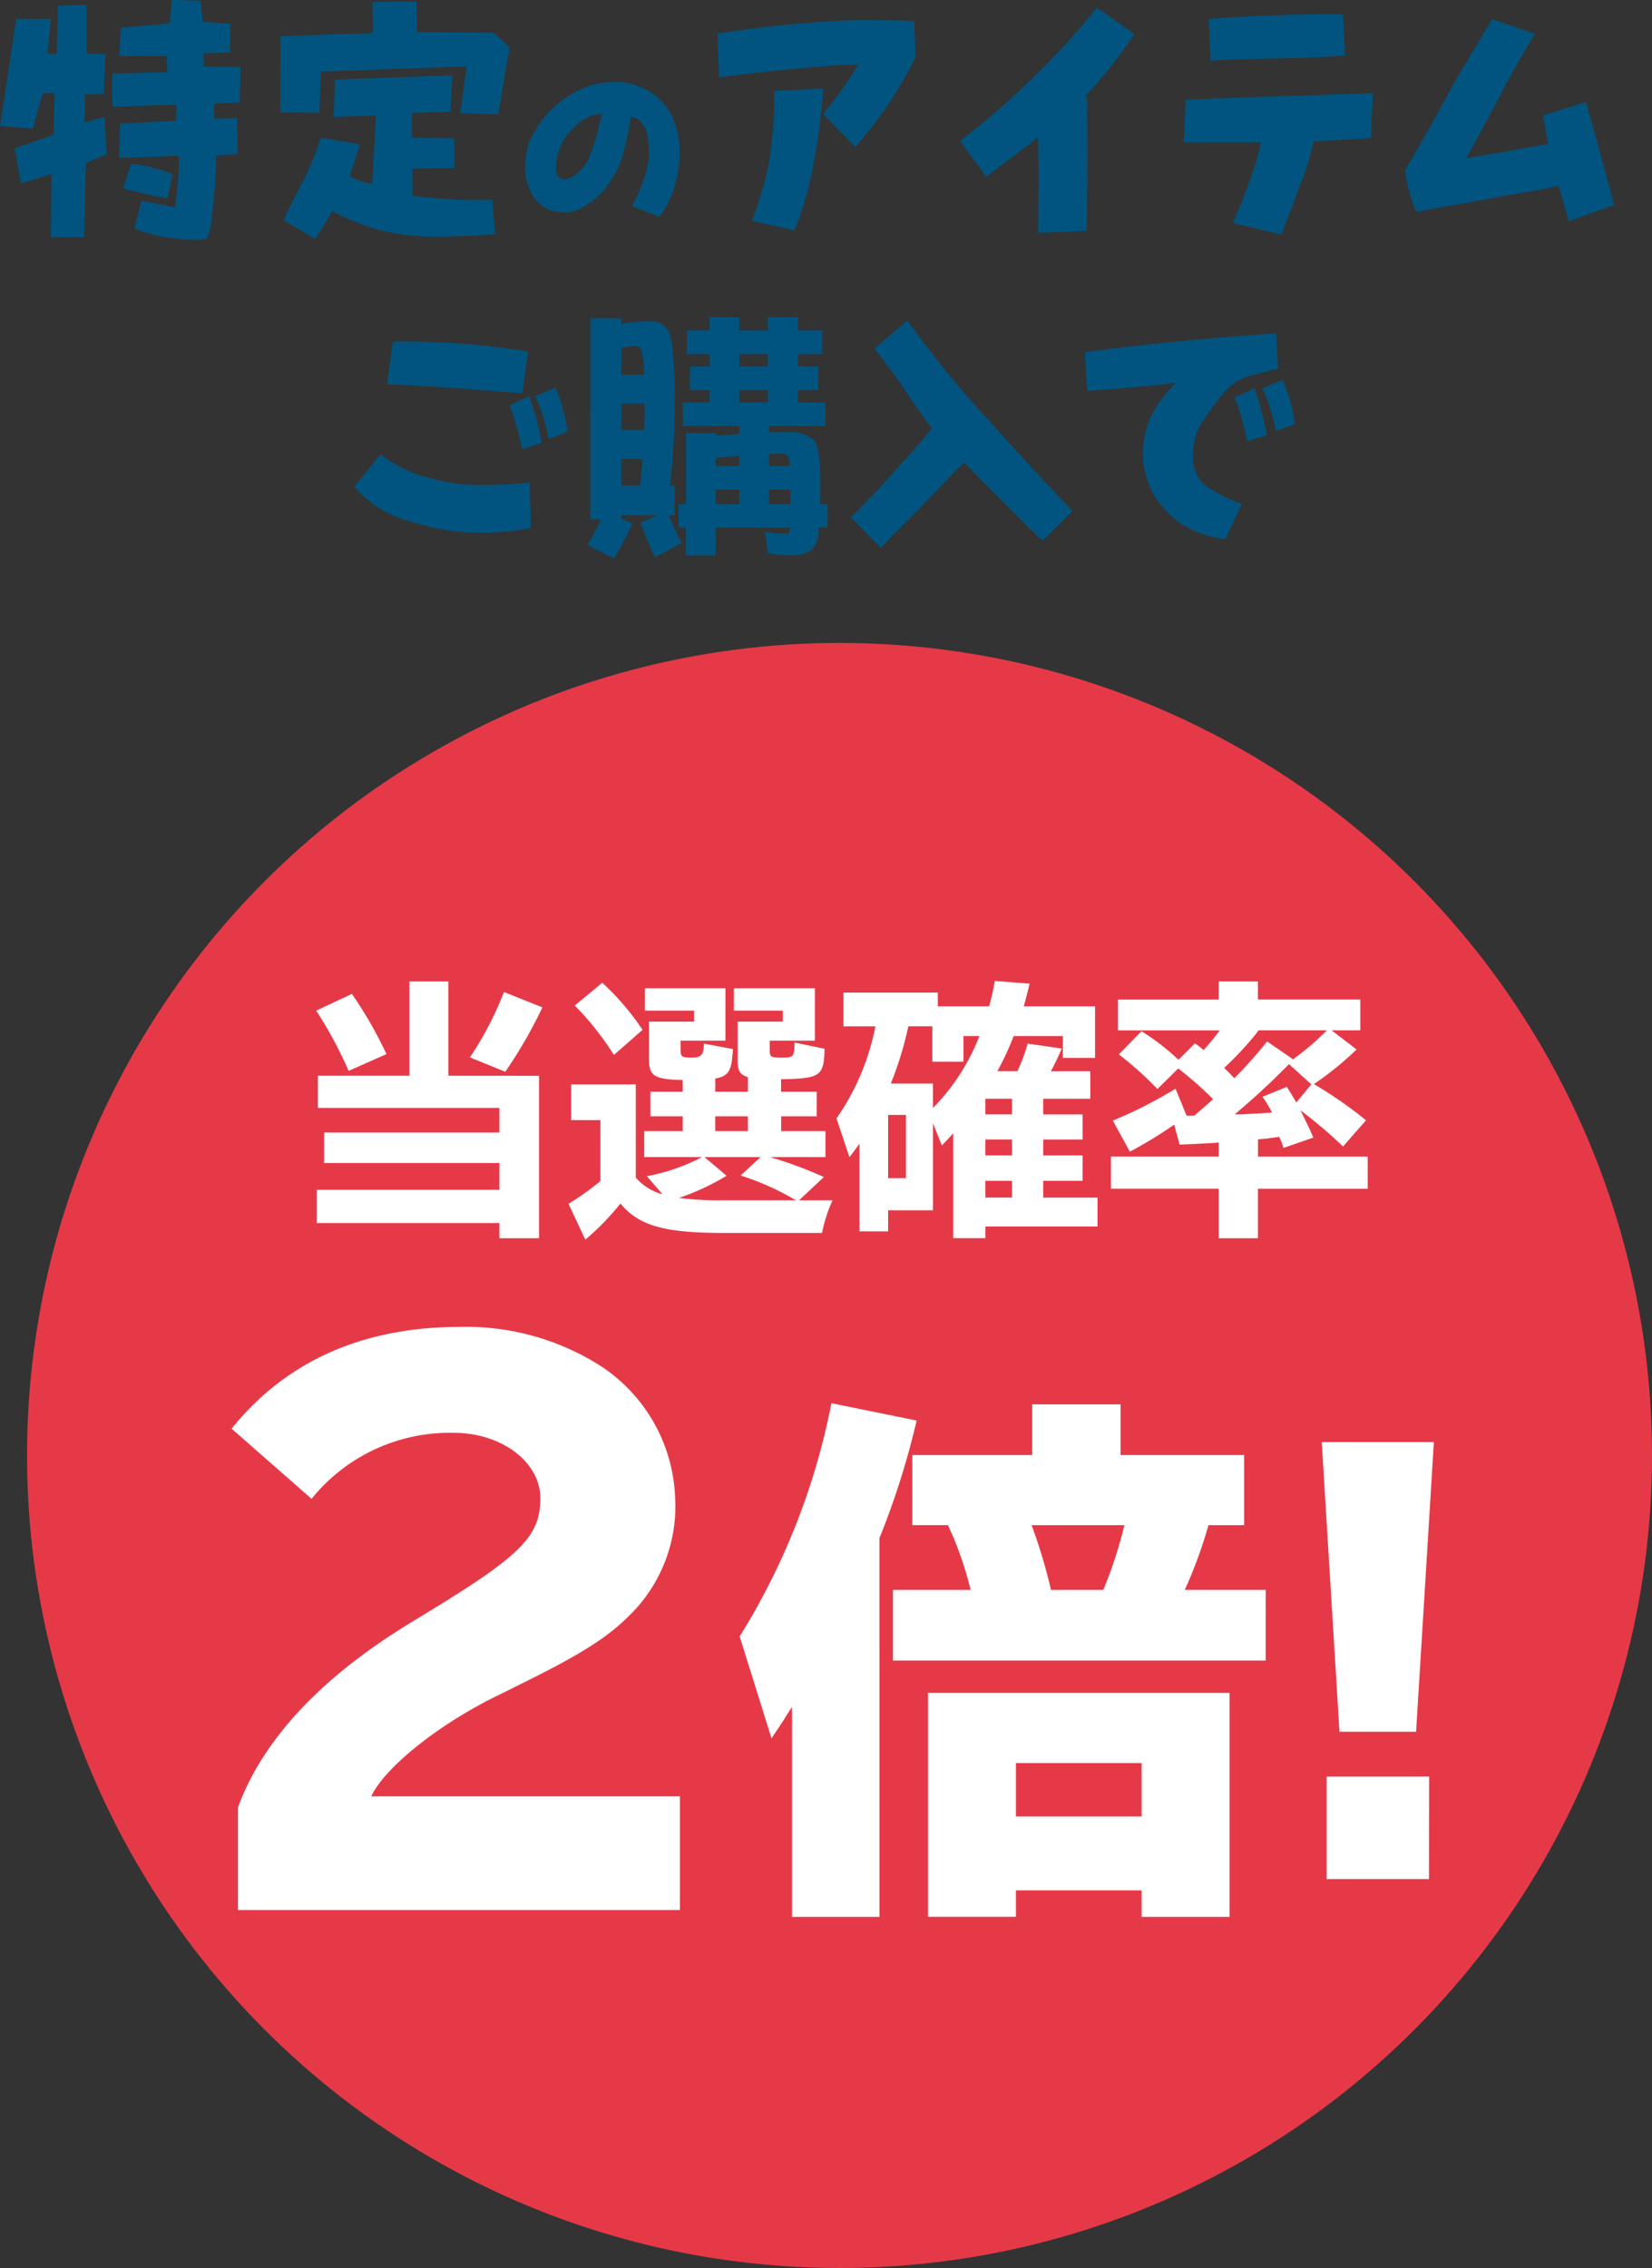
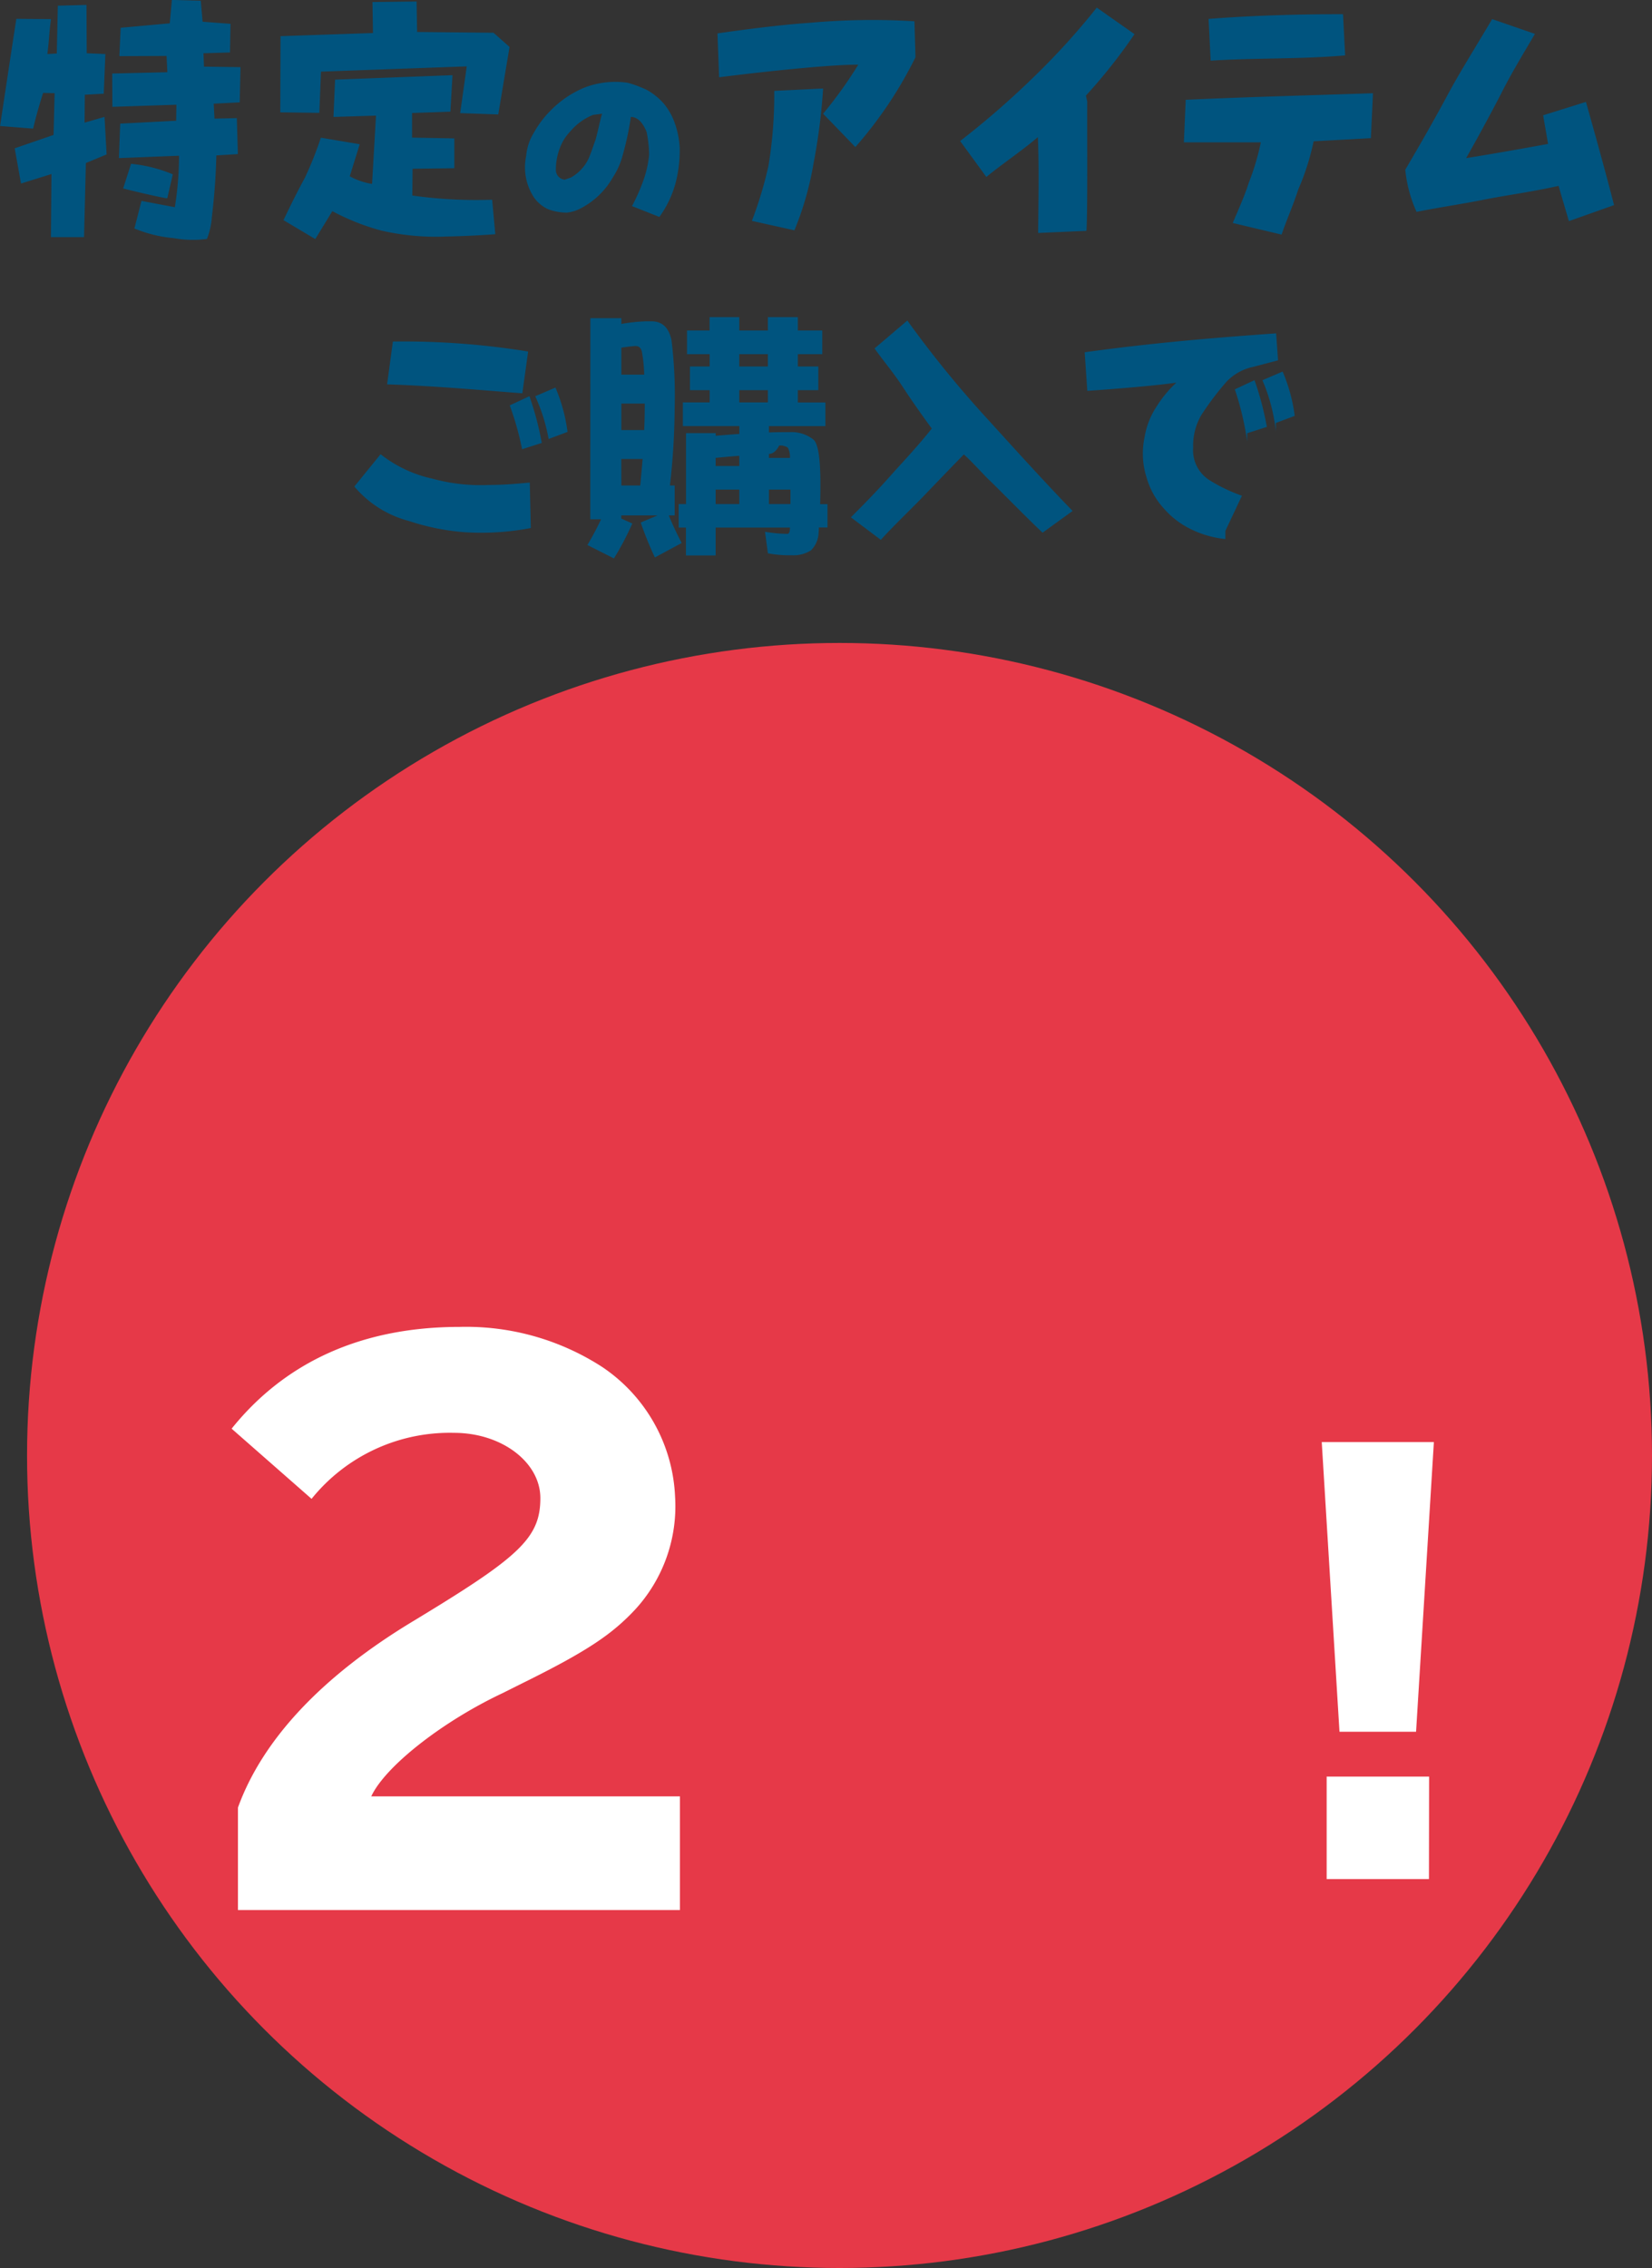
<svg xmlns="http://www.w3.org/2000/svg" id="camp_appliprod_multiple_heading" width="100.648" height="138.17" viewBox="0 0 100.648 138.17">
  <rect x="0" y="0" width="100.648" height="138.17" fill="#333333" stroke="none" />
  <defs>
    <clipPath id="clip-path">
      <rect id="長方形_167" data-name="長方形 167" width="73.247" height="57.016" fill="none" />
    </clipPath>
  </defs>
  <circle id="楕円形_31" data-name="楕円形 31" cx="49.5" cy="49.5" r="49.5" transform="translate(1.648 39.17)" fill="#e63948" />
  <g id="グループ_232" data-name="グループ 232" transform="translate(14.112 59.761)" clip-path="url(#clip-path)">
-     <path id="パス_2091" data-name="パス 2091" d="M3.543,5.455a25.569,25.569,0,0,0-1.976-3.67L3.741.766A25.442,25.442,0,0,1,5.848,4.433Zm11.6.3v9.895H12.728v-.924H1.6V12.7H12.728V11.069H2.047V9.211h10.68v-1.5H1.669V5.751H7.246V.01H9.617V5.751ZM10.932,4.633A20.4,20.4,0,0,0,13.007.651l2.338.937a27.7,27.7,0,0,1-2.259,3.92Z" transform="translate(3.586 0.023)" fill="#fff" />
-     <path id="パス_2092" data-name="パス 2092" d="M10.339,11.9a3.215,3.215,0,0,0,1.628,1.016l-.954-1.1a11.664,11.664,0,0,0,3.361-1.167H10.852V9.07H13.2v-.9H11.23V6.67H13.2V5.96c-1.71-.049-2.042-.227-2.058-1.233V2.4h2.749V1.731h-3V.366H15.8V3.559H13.072V4.2c0,.329.115.395.661.395.605,0,.737-.164.756-.855l1.759.329v.214l-.016.1L16.2,4.71c-.082.76-.329,1.039-1.019,1.154V6.67h1.989V5.779c-.46-.132-.625-.378-.625-.97V2.4h2.749V1.731H16.314V.366h4.939V3.559H18.5V4.2c0,.345.1.395.723.395.74,0,.773-.049.792-.921l1.822.378c-.03,1.664-.227,1.812-2.647,1.858v.76h2.174v1.5H19.195v.9h2.7v1.582H18.521l.378.115a25.7,25.7,0,0,1,2.9,1.1l-1.513,1.417h2.039a9.376,9.376,0,0,0-.641,1.989H15.522c-3.518-.016-5-.46-6.12-1.792a15.256,15.256,0,0,1-2.137,2.2L6.242,13.5a17.468,17.468,0,0,0,1.943-1.384V8.4H6.406V6.223h3.933ZM9.007,4.43A17.636,17.636,0,0,0,6.62,1.418L8.3.034A15.766,15.766,0,0,1,10.75,2.9ZM20.1,13.286a16.534,16.534,0,0,0-3.374-1.513l1.22-1.121H14.522L15.87,11.79a14.681,14.681,0,0,1-2.9,1.348,19.225,19.225,0,0,0,2.617.148ZM15.18,9.07h1.989v-.9H15.18Z" transform="translate(14.284 0.078)" fill="#fff" />
-     <path id="パス_2093" data-name="パス 2093" d="M20.506,1.546A15.354,15.354,0,0,0,20.852,0l2.121.164c-.181.74-.243.97-.358,1.381h4.344V4.689H25V3.357H22a17.785,17.785,0,0,1-.99,2.137h1.223l.062-.148a9.934,9.934,0,0,0,.559-1.529l2.075.3c-.2.477-.427.954-.658,1.381h2.4v1.68H23.8v.954h2.4V9.661H23.8v.97h2.4v1.546H23.8V13.2h3.308v1.759h-6.83v.71h-1.96V9.28c-.115.132-.312.349-.691.743l-.543-1.351v5.3H14.351v1.282H12.608V9.908c-.247.342-.3.427-.612.822l-.789-2.354a14.755,14.755,0,0,0,2.371-5.61H11.634V.707h5.745v.839ZM14.351,12.012h1.085V8.162H14.351Zm4.594-8.655V4.919h-1.9V2.765H15.584a21.5,21.5,0,0,1-1.069,3.486h2.568v1.5l.066-.082.1-.1a12.967,12.967,0,0,0,2.664-4.212Zm1.332,4.771H21.9V7.175H20.276Zm0,2.5H21.9v-.97H20.276Zm0,2.568H21.9V12.177H20.276Z" transform="translate(25.645 0)" fill="#fff" />
-     <path id="パス_2094" data-name="パス 2094" d="M30.432,10.062a27.846,27.846,0,0,0-2.6-2.206c.342.681.493.973.789,1.664l-1.812.628a2.2,2.2,0,0,1-.082-.233,3.44,3.44,0,0,0-.132-.326l-.049-.115-.723.1c-.2.02-.378.036-.427.036l-.1.016h-.046v1.052h6.682v1.96H25.246v3.012H22.859V12.634H16.292v-1.96h6.567V9.816c-.28.036-.395.036-1.332.085l-1.052.046-.332-1.217a25.546,25.546,0,0,1-2.7,1.647L16.407,8.484a26.579,26.579,0,0,0,3.818-1.943L20.9,8.188h.464c.227-.2.822-.707,1.151-1.006a21.61,21.61,0,0,0-2.124-1.874L19.123,6.56a20.913,20.913,0,0,0-2.351-2.108l1.381-1.414a14.206,14.206,0,0,1,2.252,1.743l1.006-1.006a6.617,6.617,0,0,1,.526.414c.312-.345.641-.74.986-1.2H16.719V1.112h6.139V.01h2.387v1.1h6.238V2.986H29.738l1.516,1.167a19.177,19.177,0,0,1-2.6,2.108,24.766,24.766,0,0,1,3.176,2.206ZM25.164,3.154a19.978,19.978,0,0,1-1.976,2.121c.168.164.283.263.51.513l.115.115a28.561,28.561,0,0,0,1.993-2.239l1.578,1.085a15.521,15.521,0,0,0,2.058-1.763H25.279ZM28.5,6.278,27.137,5.044c-1.1,1.121-2.17,2.108-3.308,3.061h.349c.986-.049,1.628-.082,1.927-.115a8,8,0,0,0-.579-.957l1.483-.605c.21.342.329.526.575.954Z" transform="translate(37.281 0.023)" fill="#fff" />
    <path id="パス_2095" data-name="パス 2095" d="M.385,35.692c1.5-4.147,5.13-8.033,10.769-11.414l.983-.6c5.518-3.38,6.672-4.535,6.672-6.84,0-2.183-2.351-3.976-5.258-3.976A10.812,10.812,0,0,0,4.87,16.883L0,12.608c3.292-4.1,7.991-6.2,13.89-6.2a15.255,15.255,0,0,1,8.681,2.437,10.031,10.031,0,0,1,4.446,7.908,9.3,9.3,0,0,1-2.44,6.882c-1.407,1.5-2.9,2.525-6.879,4.489l-1.2.6c-3.63,1.71-7.139,4.446-7.991,6.284H27.313v6.925H.385Z" transform="translate(0 14.668)" fill="#fff" />
-     <path id="パス_2096" data-name="パス 2096" d="M17.927,39.115H12.6V26.326l-.329.5c-.263.457-.395.621-.921,1.411l-1.94-6.208A42.049,42.049,0,0,0,15,7.823l5.192,1.056a48.457,48.457,0,0,1-2.266,7.162ZM40.143,10.98v4.272h-2.17a28.52,28.52,0,0,1-1.444,3.943h4.929V23.5H18.749V19.194h4.732A20.9,20.9,0,0,0,22.1,15.251H19.93V10.98h7.3V7.892h5.386V10.98Zm-.888,28.135H33.9V37.5H26.24v1.611H20.884V25.471H39.255ZM26.24,33H33.9V29.746H26.24Zm.954-17.747a32.186,32.186,0,0,1,1.184,3.943h3.186a26.383,26.383,0,0,0,1.286-3.943Z" transform="translate(21.542 17.902)" fill="#fff" />
    <path id="パス_2097" data-name="パス 2097" d="M27.032,8.543,25.947,26.191H21.281L20.2,8.543Zm-.3,26.622H20.5V28.924h6.241Z" transform="translate(46.215 19.549)" fill="#fff" />
  </g>
-   <path id="パス_7777" data-name="パス 7777" d="M-39.056,1.1a6.466,6.466,0,0,0,2.016.048,4.474,4.474,0,0,0,.3-1.328c.16-1.376.24-2.448.272-3.76l1.312-.08-.064-2.192-1.36.032-.048-.912,1.584-.08.048-2.144-2.224-.032-.032-.816,1.616-.048.032-1.744-1.7-.128-.112-1.28-1.76-.048-.128,1.424-2.992.272-.08,1.728L-39.5-10l.048.992-3.36.08L-42.8-6.9l3.9-.128-.016.976-3.408.176-.08,2.1,3.664-.144a20.067,20.067,0,0,1-.256,3.136l-2.032-.384-.432,1.68A8.12,8.12,0,0,0-39.056,1.1Zm-5.472-.064.112-4.512L-43.152-4l-.128-2.288-1.216.352.016-1.7,1.152-.064.1-2.416-1.136-.048-.016-2.944-1.744.048-.064,2.912-.576.032c.1-.7.112-1.36.224-2.128l-2.112-.016c-.144.912-.672,4.416-.992,6.528l2.016.16c.16-.7.4-1.536.608-2.176l.7.016-.064,2.544-2.368.816.384,2.144,1.856-.576-.032,3.84Zm5.072-2.368.336-1.456a8.736,8.736,0,0,0-2.544-.64l-.48,1.5C-41.648-1.792-39.664-1.328-39.456-1.328Zm16.848,2.336c-.016,0,1.456-.016,3.136-.144l-.192-2.1a27.943,27.943,0,0,1-4.864-.256l.016-1.632,2.544-.032V-4.976l-2.576-.048v-1.5l2.336-.08.128-2.224-7.152.272-.1,2.272,2.592-.08-.24,4.16a4.155,4.155,0,0,1-1.36-.464l.608-1.952-2.368-.4a21.666,21.666,0,0,1-.976,2.448c-.448.816-.912,1.76-1.3,2.576l1.936,1.152,1.04-1.7A14.082,14.082,0,0,0-26.416.64,15.016,15.016,0,0,0-22.608,1.008Zm-7.584-7.536.1-2.512,8.88-.32-.4,2.848,2.32.08.688-4.112-.976-.864-4.656-.048-.032-1.856-2.688.032.032,1.888-5.632.192-.016,4.64ZM-15.1-.456a2.3,2.3,0,0,0,.84-.264,4.784,4.784,0,0,0,1.944-1.872,4.646,4.646,0,0,0,.624-1.428,18.254,18.254,0,0,0,.48-2.268c.384.012.708.3.96.924A7.306,7.306,0,0,1-10.1-3.972a6.608,6.608,0,0,1-.36,1.584,11.434,11.434,0,0,1-.684,1.536l1.668.66a6.369,6.369,0,0,0,1-2.112,8.018,8.018,0,0,0,.24-2.076,5.284,5.284,0,0,0-.288-1.488,3.778,3.778,0,0,0-.7-1.248,3.868,3.868,0,0,0-1.02-.816A7.057,7.057,0,0,0-11.4-8.364a5.233,5.233,0,0,0-2.628.288,6.213,6.213,0,0,0-2.1,1.428,6.03,6.03,0,0,0-.984,1.308,3.208,3.208,0,0,0-.48,1.44,3.347,3.347,0,0,0,.372,2.352,2.115,2.115,0,0,0,.972.888A3.193,3.193,0,0,0-15.1-.456Zm.228-2.136-.372.132A.6.6,0,0,1-15.78-3a3.632,3.632,0,0,1,.252-1.416,2.861,2.861,0,0,1,.612-.972,3.544,3.544,0,0,1,1.4-1.02l.552-.072c-.132.408-.228.972-.4,1.584-.132.36-.264.78-.42,1.14A2.592,2.592,0,0,1-14.868-2.592ZM-1.248.624A18.9,18.9,0,0,0-.08-3.472,36.1,36.1,0,0,0,.5-8.016l-2.976.144a26.722,26.722,0,0,1-.352,4.56A23.9,23.9,0,0,1-3.84.048ZM2.464-4.448A25.086,25.086,0,0,0,6.128-9.92l-.064-2.192a42.5,42.5,0,0,0-6.448.1c-1.7.112-4.144.432-5.552.64l.1,2.672c2.88-.368,6.9-.784,8.48-.768A26.18,26.18,0,0,1,.5-6.48ZM13.6.784,16.544.656c.08-1.2.032-6.464.048-7.872l-.08-.368a33.056,33.056,0,0,0,2.96-3.744l-2.3-1.616A43.531,43.531,0,0,1,13.5-8.88,52.142,52.142,0,0,1,8.848-4.816l1.6,2.192c.56-.5,2.32-1.712,3.136-2.432C13.664-3.088,13.616-1.136,13.6.784Zm14.832.1c.32-.928.672-1.7,1.024-2.768A14.883,14.883,0,0,0,30.384-4.8l3.488-.192L34-7.728c-3.776.128-7.6.224-11.408.4L22.48-4.736h4.688a15.034,15.034,0,0,1-.736,2.464c-.208.688-.656,1.7-.976,2.448ZM24.112-9.712c2.672-.176,5.36-.08,8.192-.32l-.128-2.512c-2.736,0-5.5.08-8.192.288ZM45.936.064l2.752-.976c-.512-2-1.152-4.3-1.712-6.288l-2.608.816.3,1.744c-1.744.32-3.92.7-4.992.864.64-1.12,1.472-2.656,2.112-3.888.592-1.184,1.232-2.24,2.08-3.68l-2.608-.9C40.416-10.8,39.28-9.008,38.48-7.5c-.8,1.488-1.664,2.992-2.512,4.432A8.178,8.178,0,0,0,36.656-.5c1.344-.272,2.8-.48,4.144-.752,1.28-.256,2.784-.448,4.512-.832C45.424-1.648,45.68-.832,45.936.064ZM-17.84,13.96l1.2-.384a18.62,18.62,0,0,0-.752-2.848l-1.2.56A17.778,17.778,0,0,1-17.84,13.96Zm1.616-.624,1.152-.432a10.078,10.078,0,0,0-.736-2.7l-1.232.528A10.726,10.726,0,0,1-16.224,13.336Zm-5.1,5.68a16,16,0,0,0,4.016-.256l-.064-2.768c-.592.048-1.472.144-2.448.144a11.124,11.124,0,0,1-3.488-.384,7.733,7.733,0,0,1-3.152-1.488l-1.6,1.968a6.509,6.509,0,0,0,3.328,2.1A14.16,14.16,0,0,0-21.328,19.016Zm3.5-8.464.352-2.544a47.129,47.129,0,0,0-8.24-.608l-.352,2.608C-23.088,10.1-19.792,10.408-17.824,10.552Zm4.144-4.576h1.888v.352a10.267,10.267,0,0,1,1.488-.16h.352q.976,0,1.216,1.152a27.625,27.625,0,0,1,.192,4.112,43.8,43.8,0,0,1-.288,4.736h.288v1.824H-8.9q.3.752.784,1.68l-1.632.88a20.133,20.133,0,0,1-.864-2.128l1.024-.432h-2.208v.192l.672.3a17.333,17.333,0,0,1-1.12,2.128l-1.616-.816q.464-.784.832-1.568h-.656Zm1.888,10.192h1.152q.08-.848.144-1.616h-1.3Zm0-3.376H-10.4q.032-.72.032-1.36v-.256h-1.424Zm0-3.376H-10.4a9.2,9.2,0,0,0-.128-1.328q-.064-.416-.4-.416-.176,0-.864.1Zm4-2.688h1.376V5.912h1.808v.816h1.744V5.912H-1.04v.816H.448v1.44H-1.04V8.92H.208v1.44H-1.04v.752H.64v1.44H-2.8v.384q.464-.016.88-.016h.384a2.117,2.117,0,0,1,1.44.448q.432.336.432,2.72,0,.64-.016,1.216H.768v1.424H.24q0,.176-.016.336A1.577,1.577,0,0,1-.24,20.12a1.992,1.992,0,0,1-1.152.3H-1.68A7.032,7.032,0,0,1-2.864,20.3l-.176-1.312a8.384,8.384,0,0,0,1.36.128q.16,0,.16-.384H-6.048v1.7H-7.856v-1.7H-8.3V17.3h.448v-4.32h1.808v.16q.768-.064,1.44-.112v-.48h-3.44v-1.44h1.632V10.36h-1.2V8.92h1.2V8.168H-7.792ZM-6.048,17.3h1.44v-.88h-1.44Zm3.248,0h1.312v-.88H-2.8Zm-1.808-6.192h1.744V10.36H-4.608ZM-2.864,8.92V8.168H-4.608V8.92Zm-3.184,6.064h1.44V14.36q-.656.048-1.44.128Zm3.248-.736v.736h1.28a1.239,1.239,0,0,0-.128-.624.811.811,0,0,0-.528-.128Q-2.432,14.232-2.8,14.248Zm6.816,5.728c.8-.88,1.84-1.872,2.448-2.5.544-.56,1.36-1.424,2.608-2.7.336.272,1.168,1.184,1.488,1.5.5.464,2.336,2.352,3.312,3.264L15.7,17.72c-1.936-2-3.9-4.192-5.52-5.968A65.283,65.283,0,0,1,5.632,6.12l-2,1.7C4.192,8.6,4.864,9.4,5.376,10.2c.512.784,1.1,1.616,1.744,2.5-.72.912-1.52,1.776-2.32,2.656-.816.928-1.52,1.664-2.608,2.752Zm20.992-.544,1.008-2.144a9.954,9.954,0,0,1-1.9-.9,2.156,2.156,0,0,1-1.072-2.016,3.72,3.72,0,0,1,.5-2,17.434,17.434,0,0,1,1.536-2.032,3.121,3.121,0,0,1,1.616-.9l1.52-.4L28.1,6.9c-3.552.256-7.248.544-11.664,1.152l.16,2.352c.944-.064,3.808-.272,5.424-.5a7.163,7.163,0,0,0-1.232,1.5,4.739,4.739,0,0,0-.7,1.808,4.811,4.811,0,0,0,.128,2.5,4.684,4.684,0,0,0,1.056,1.872,5.17,5.17,0,0,0,1.392,1.12A6.168,6.168,0,0,0,25.008,19.432Zm1.328-5.952,1.2-.384a18.62,18.62,0,0,0-.752-2.848l-1.2.56A17.778,17.778,0,0,1,26.336,13.48Zm1.744-.624,1.152-.432a10.078,10.078,0,0,0-.736-2.7l-1.232.528A10.726,10.726,0,0,1,28.08,12.856Z" transform="translate(49.648 13.408)" fill="#00547f" />
+   <path id="パス_7777" data-name="パス 7777" d="M-39.056,1.1a6.466,6.466,0,0,0,2.016.048,4.474,4.474,0,0,0,.3-1.328c.16-1.376.24-2.448.272-3.76l1.312-.08-.064-2.192-1.36.032-.048-.912,1.584-.08.048-2.144-2.224-.032-.032-.816,1.616-.048.032-1.744-1.7-.128-.112-1.28-1.76-.048-.128,1.424-2.992.272-.08,1.728L-39.5-10l.048.992-3.36.08L-42.8-6.9l3.9-.128-.016.976-3.408.176-.08,2.1,3.664-.144a20.067,20.067,0,0,1-.256,3.136l-2.032-.384-.432,1.68A8.12,8.12,0,0,0-39.056,1.1Zm-5.472-.064.112-4.512L-43.152-4l-.128-2.288-1.216.352.016-1.7,1.152-.064.1-2.416-1.136-.048-.016-2.944-1.744.048-.064,2.912-.576.032c.1-.7.112-1.36.224-2.128l-2.112-.016c-.144.912-.672,4.416-.992,6.528l2.016.16c.16-.7.4-1.536.608-2.176l.7.016-.064,2.544-2.368.816.384,2.144,1.856-.576-.032,3.84Zm5.072-2.368.336-1.456a8.736,8.736,0,0,0-2.544-.64l-.48,1.5C-41.648-1.792-39.664-1.328-39.456-1.328Zm16.848,2.336c-.016,0,1.456-.016,3.136-.144l-.192-2.1a27.943,27.943,0,0,1-4.864-.256l.016-1.632,2.544-.032V-4.976l-2.576-.048v-1.5l2.336-.08.128-2.224-7.152.272-.1,2.272,2.592-.08-.24,4.16a4.155,4.155,0,0,1-1.36-.464l.608-1.952-2.368-.4a21.666,21.666,0,0,1-.976,2.448c-.448.816-.912,1.76-1.3,2.576l1.936,1.152,1.04-1.7A14.082,14.082,0,0,0-26.416.64,15.016,15.016,0,0,0-22.608,1.008Zm-7.584-7.536.1-2.512,8.88-.32-.4,2.848,2.32.08.688-4.112-.976-.864-4.656-.048-.032-1.856-2.688.032.032,1.888-5.632.192-.016,4.64ZM-15.1-.456a2.3,2.3,0,0,0,.84-.264,4.784,4.784,0,0,0,1.944-1.872,4.646,4.646,0,0,0,.624-1.428,18.254,18.254,0,0,0,.48-2.268c.384.012.708.3.96.924A7.306,7.306,0,0,1-10.1-3.972a6.608,6.608,0,0,1-.36,1.584,11.434,11.434,0,0,1-.684,1.536l1.668.66a6.369,6.369,0,0,0,1-2.112,8.018,8.018,0,0,0,.24-2.076,5.284,5.284,0,0,0-.288-1.488,3.778,3.778,0,0,0-.7-1.248,3.868,3.868,0,0,0-1.02-.816A7.057,7.057,0,0,0-11.4-8.364a5.233,5.233,0,0,0-2.628.288,6.213,6.213,0,0,0-2.1,1.428,6.03,6.03,0,0,0-.984,1.308,3.208,3.208,0,0,0-.48,1.44,3.347,3.347,0,0,0,.372,2.352,2.115,2.115,0,0,0,.972.888A3.193,3.193,0,0,0-15.1-.456Zm.228-2.136-.372.132A.6.6,0,0,1-15.78-3a3.632,3.632,0,0,1,.252-1.416,2.861,2.861,0,0,1,.612-.972,3.544,3.544,0,0,1,1.4-1.02l.552-.072c-.132.408-.228.972-.4,1.584-.132.36-.264.78-.42,1.14A2.592,2.592,0,0,1-14.868-2.592ZM-1.248.624A18.9,18.9,0,0,0-.08-3.472,36.1,36.1,0,0,0,.5-8.016l-2.976.144a26.722,26.722,0,0,1-.352,4.56A23.9,23.9,0,0,1-3.84.048ZM2.464-4.448A25.086,25.086,0,0,0,6.128-9.92l-.064-2.192a42.5,42.5,0,0,0-6.448.1c-1.7.112-4.144.432-5.552.64l.1,2.672c2.88-.368,6.9-.784,8.48-.768A26.18,26.18,0,0,1,.5-6.48ZM13.6.784,16.544.656c.08-1.2.032-6.464.048-7.872l-.08-.368a33.056,33.056,0,0,0,2.96-3.744l-2.3-1.616A43.531,43.531,0,0,1,13.5-8.88,52.142,52.142,0,0,1,8.848-4.816l1.6,2.192c.56-.5,2.32-1.712,3.136-2.432C13.664-3.088,13.616-1.136,13.6.784Zm14.832.1c.32-.928.672-1.7,1.024-2.768A14.883,14.883,0,0,0,30.384-4.8l3.488-.192L34-7.728c-3.776.128-7.6.224-11.408.4L22.48-4.736h4.688a15.034,15.034,0,0,1-.736,2.464c-.208.688-.656,1.7-.976,2.448ZM24.112-9.712c2.672-.176,5.36-.08,8.192-.32l-.128-2.512c-2.736,0-5.5.08-8.192.288ZM45.936.064l2.752-.976c-.512-2-1.152-4.3-1.712-6.288l-2.608.816.3,1.744c-1.744.32-3.92.7-4.992.864.64-1.12,1.472-2.656,2.112-3.888.592-1.184,1.232-2.24,2.08-3.68l-2.608-.9C40.416-10.8,39.28-9.008,38.48-7.5c-.8,1.488-1.664,2.992-2.512,4.432A8.178,8.178,0,0,0,36.656-.5c1.344-.272,2.8-.48,4.144-.752,1.28-.256,2.784-.448,4.512-.832C45.424-1.648,45.68-.832,45.936.064ZM-17.84,13.96l1.2-.384a18.62,18.62,0,0,0-.752-2.848l-1.2.56A17.778,17.778,0,0,1-17.84,13.96Zm1.616-.624,1.152-.432a10.078,10.078,0,0,0-.736-2.7l-1.232.528A10.726,10.726,0,0,1-16.224,13.336Zm-5.1,5.68a16,16,0,0,0,4.016-.256l-.064-2.768c-.592.048-1.472.144-2.448.144a11.124,11.124,0,0,1-3.488-.384,7.733,7.733,0,0,1-3.152-1.488l-1.6,1.968a6.509,6.509,0,0,0,3.328,2.1A14.16,14.16,0,0,0-21.328,19.016Zm3.5-8.464.352-2.544a47.129,47.129,0,0,0-8.24-.608l-.352,2.608C-23.088,10.1-19.792,10.408-17.824,10.552Zm4.144-4.576h1.888v.352a10.267,10.267,0,0,1,1.488-.16h.352q.976,0,1.216,1.152a27.625,27.625,0,0,1,.192,4.112,43.8,43.8,0,0,1-.288,4.736h.288v1.824H-8.9q.3.752.784,1.68l-1.632.88a20.133,20.133,0,0,1-.864-2.128l1.024-.432h-2.208v.192l.672.3a17.333,17.333,0,0,1-1.12,2.128l-1.616-.816q.464-.784.832-1.568h-.656Zm1.888,10.192h1.152q.08-.848.144-1.616h-1.3Zm0-3.376H-10.4q.032-.72.032-1.36v-.256h-1.424Zm0-3.376H-10.4a9.2,9.2,0,0,0-.128-1.328q-.064-.416-.4-.416-.176,0-.864.1Zm4-2.688h1.376V5.912h1.808v.816h1.744V5.912H-1.04v.816H.448v1.44H-1.04V8.92H.208v1.44H-1.04v.752H.64v1.44H-2.8v.384q.464-.016.88-.016h.384a2.117,2.117,0,0,1,1.44.448q.432.336.432,2.72,0,.64-.016,1.216H.768v1.424H.24q0,.176-.016.336A1.577,1.577,0,0,1-.24,20.12a1.992,1.992,0,0,1-1.152.3H-1.68A7.032,7.032,0,0,1-2.864,20.3l-.176-1.312a8.384,8.384,0,0,0,1.36.128q.16,0,.16-.384H-6.048v1.7H-7.856v-1.7H-8.3V17.3h.448v-4.32h1.808v.16q.768-.064,1.44-.112v-.48h-3.44v-1.44h1.632V10.36h-1.2V8.92h1.2V8.168H-7.792ZM-6.048,17.3h1.44v-.88h-1.44Zm3.248,0h1.312v-.88H-2.8Zm-1.808-6.192h1.744V10.36H-4.608ZM-2.864,8.92V8.168H-4.608V8.92Zm-3.184,6.064h1.44V14.36q-.656.048-1.44.128m3.248-.736v.736h1.28a1.239,1.239,0,0,0-.128-.624.811.811,0,0,0-.528-.128Q-2.432,14.232-2.8,14.248Zm6.816,5.728c.8-.88,1.84-1.872,2.448-2.5.544-.56,1.36-1.424,2.608-2.7.336.272,1.168,1.184,1.488,1.5.5.464,2.336,2.352,3.312,3.264L15.7,17.72c-1.936-2-3.9-4.192-5.52-5.968A65.283,65.283,0,0,1,5.632,6.12l-2,1.7C4.192,8.6,4.864,9.4,5.376,10.2c.512.784,1.1,1.616,1.744,2.5-.72.912-1.52,1.776-2.32,2.656-.816.928-1.52,1.664-2.608,2.752Zm20.992-.544,1.008-2.144a9.954,9.954,0,0,1-1.9-.9,2.156,2.156,0,0,1-1.072-2.016,3.72,3.72,0,0,1,.5-2,17.434,17.434,0,0,1,1.536-2.032,3.121,3.121,0,0,1,1.616-.9l1.52-.4L28.1,6.9c-3.552.256-7.248.544-11.664,1.152l.16,2.352c.944-.064,3.808-.272,5.424-.5a7.163,7.163,0,0,0-1.232,1.5,4.739,4.739,0,0,0-.7,1.808,4.811,4.811,0,0,0,.128,2.5,4.684,4.684,0,0,0,1.056,1.872,5.17,5.17,0,0,0,1.392,1.12A6.168,6.168,0,0,0,25.008,19.432Zm1.328-5.952,1.2-.384a18.62,18.62,0,0,0-.752-2.848l-1.2.56A17.778,17.778,0,0,1,26.336,13.48Zm1.744-.624,1.152-.432a10.078,10.078,0,0,0-.736-2.7l-1.232.528A10.726,10.726,0,0,1,28.08,12.856Z" transform="translate(49.648 13.408)" fill="#00547f" />
</svg>